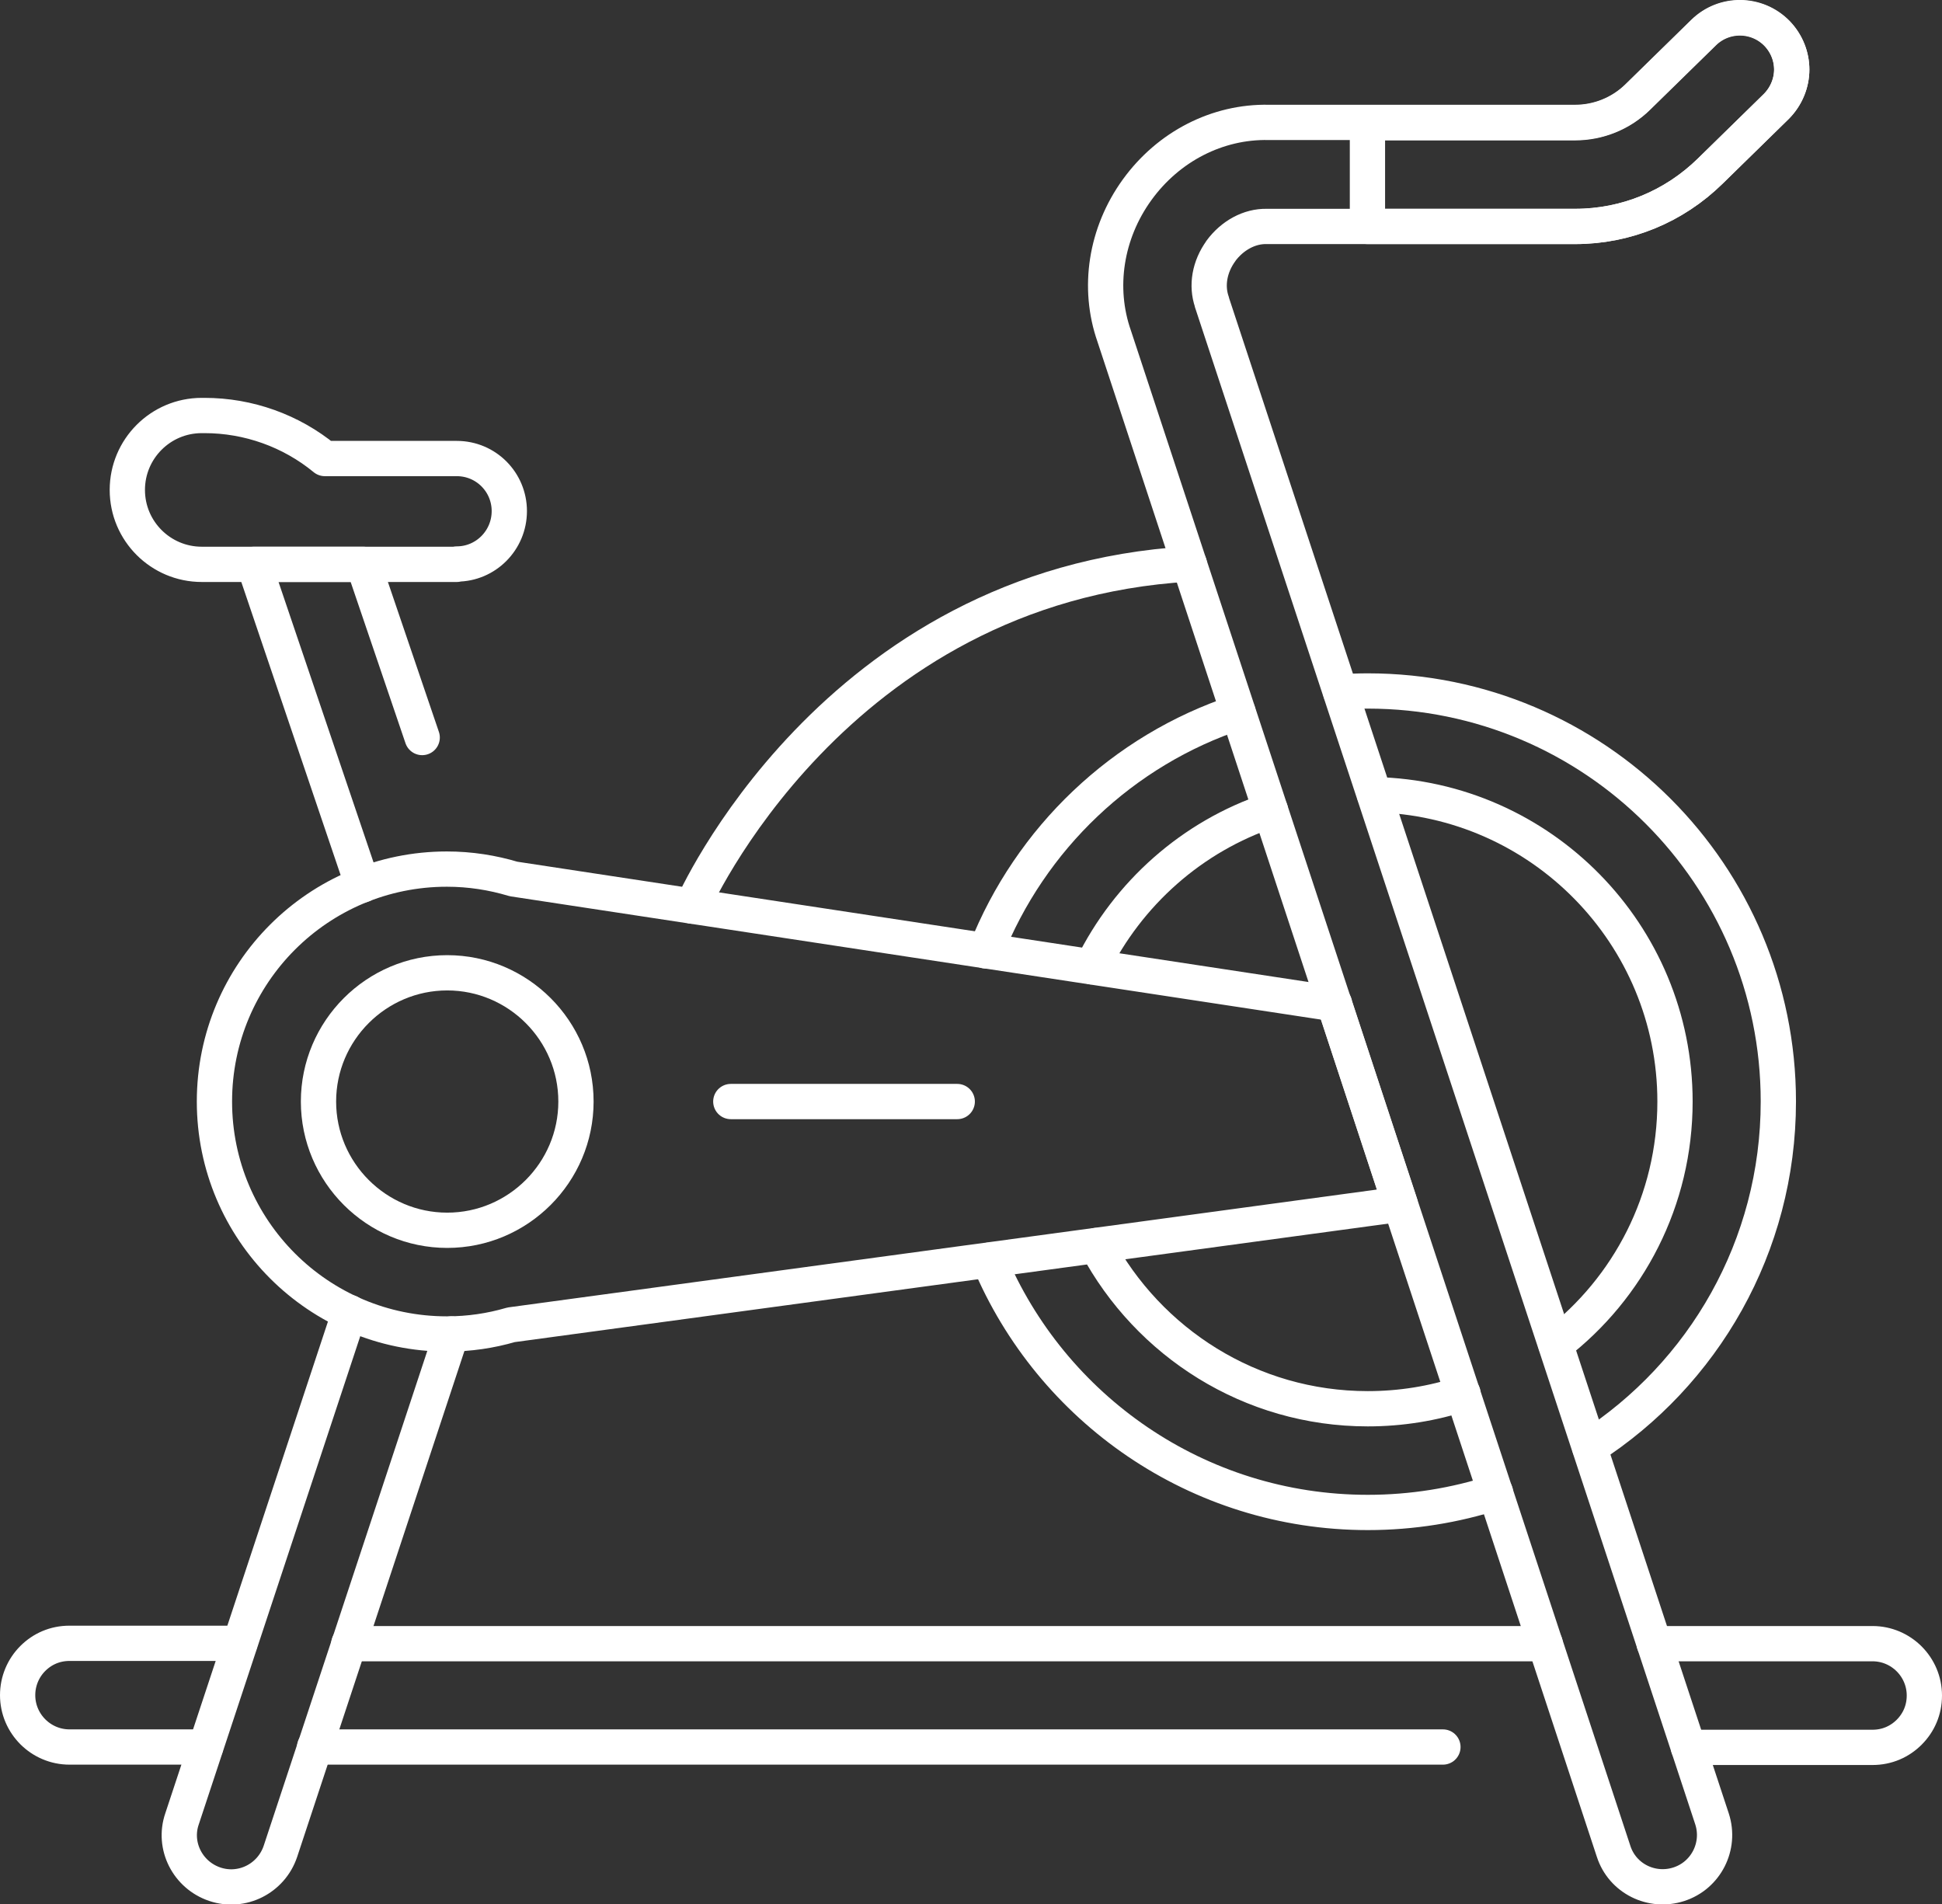
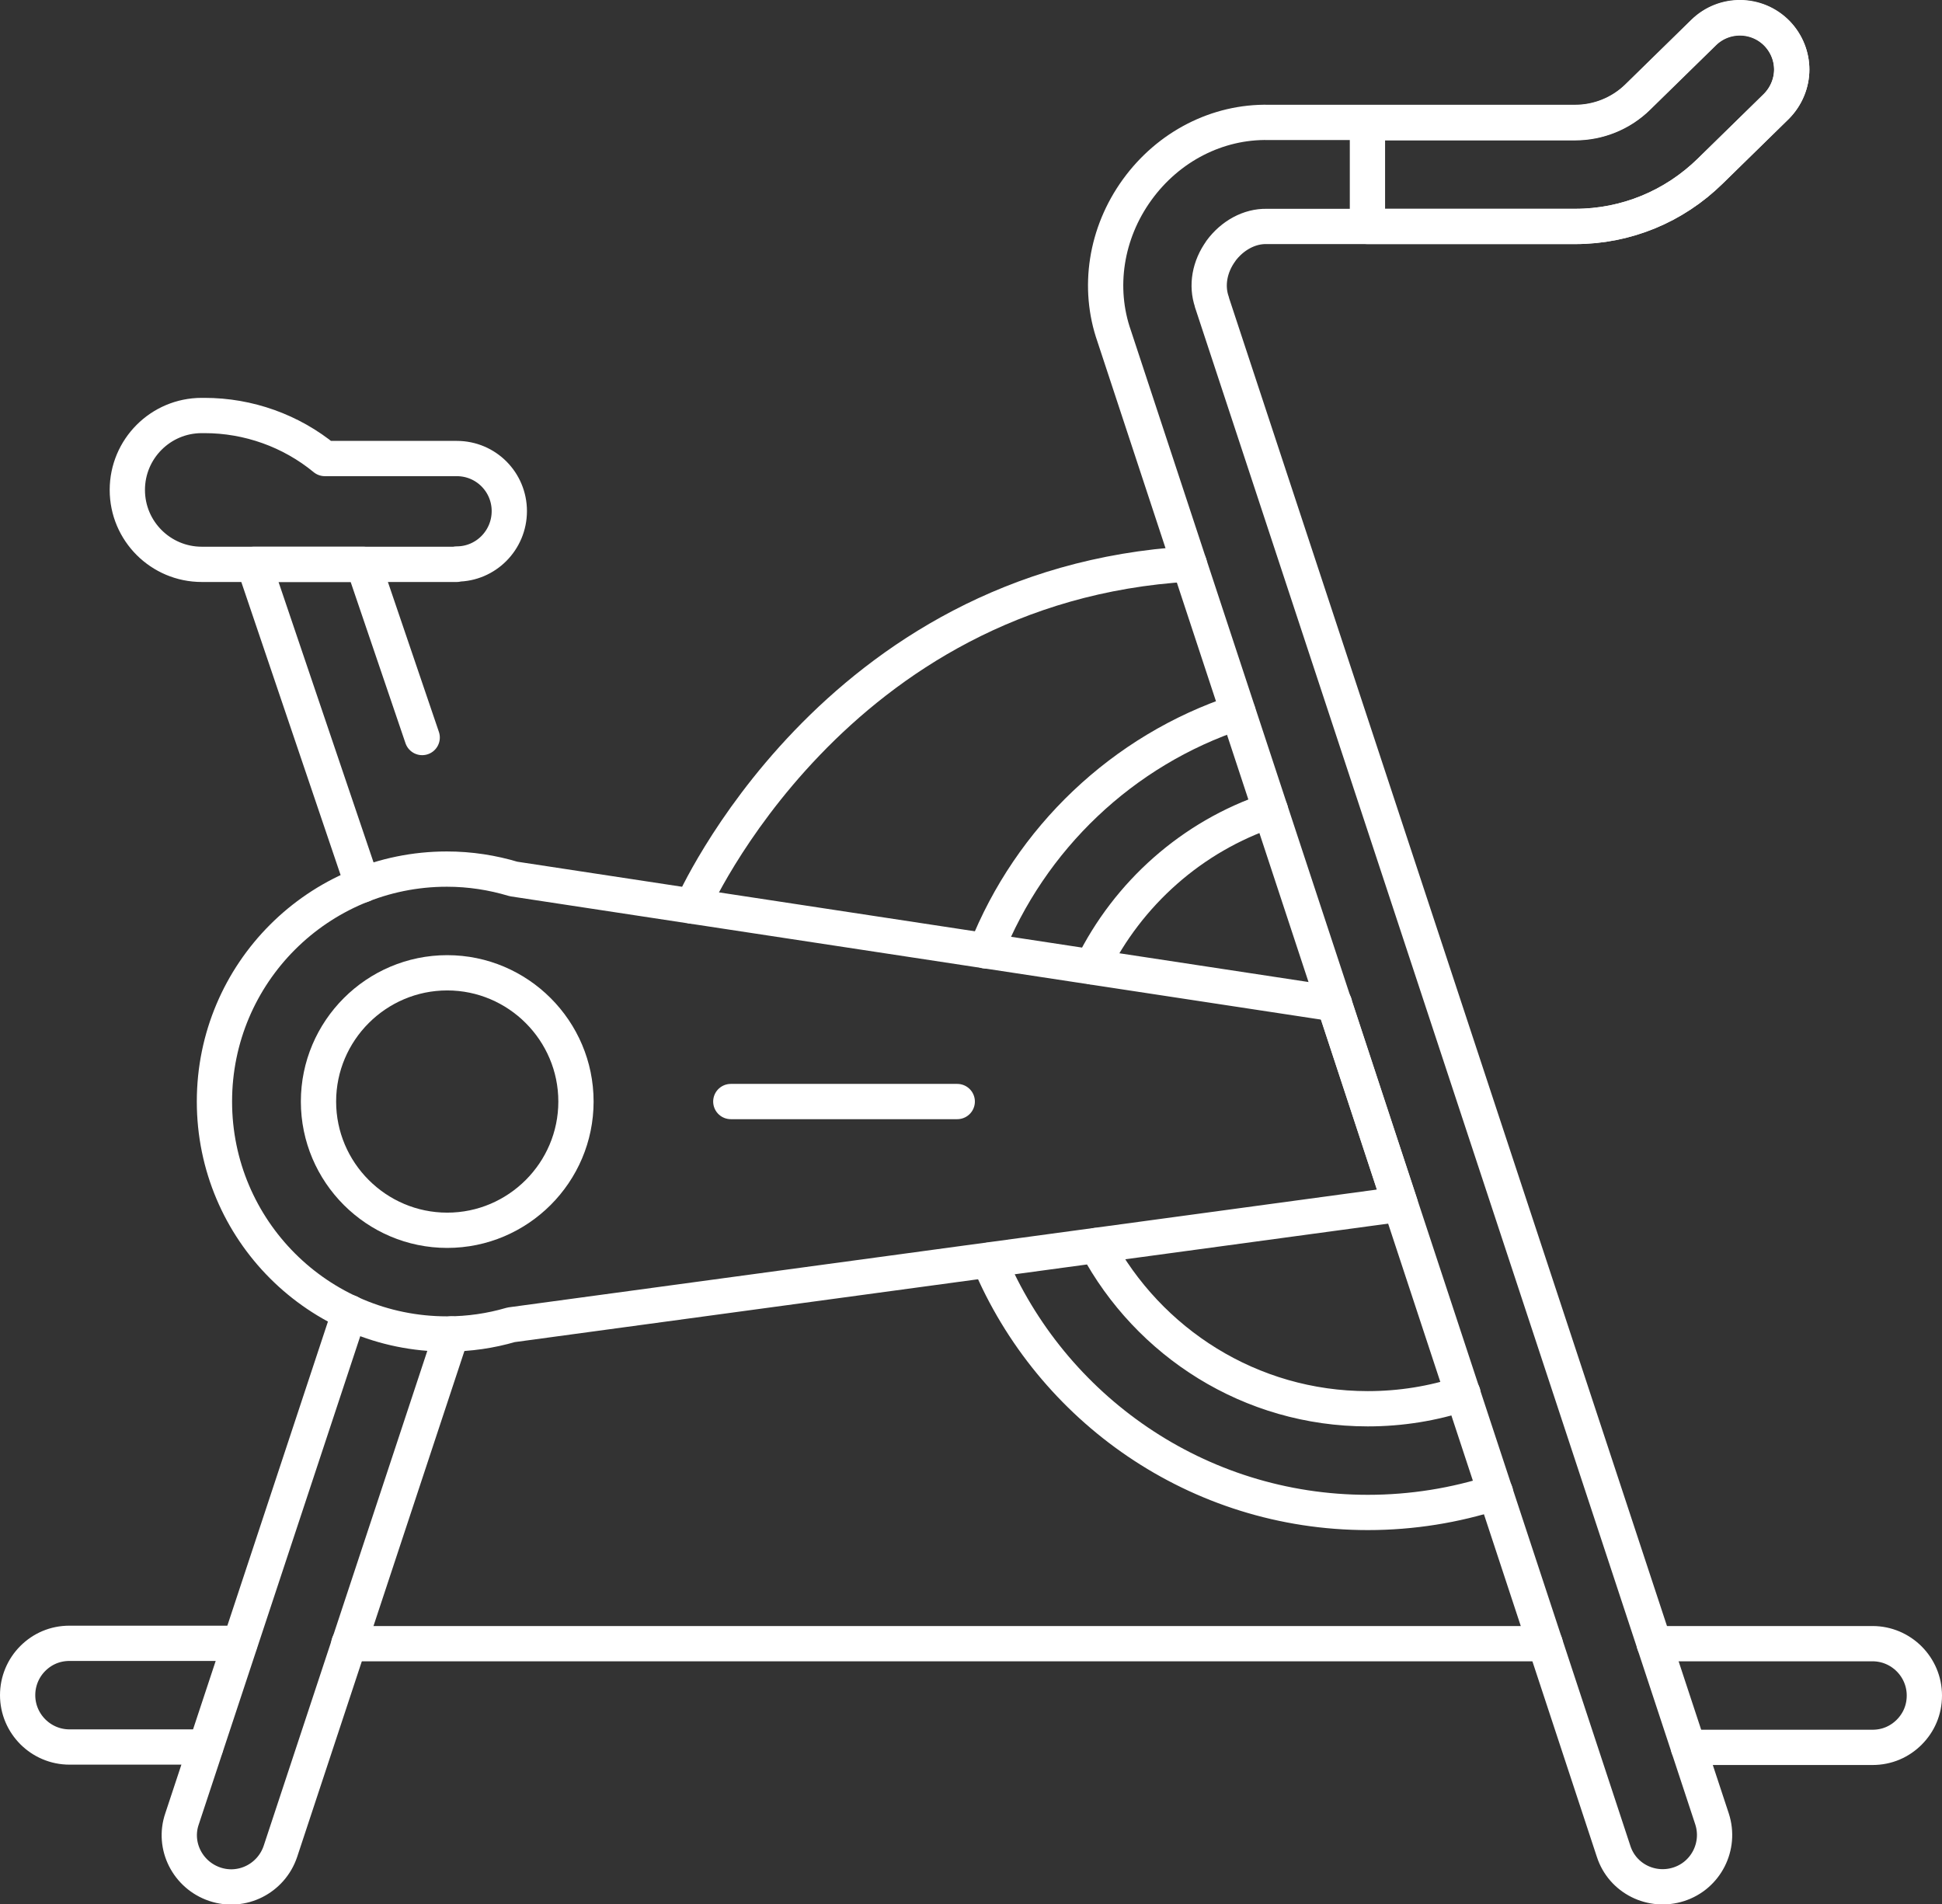
<svg xmlns="http://www.w3.org/2000/svg" id="Layer_1" data-name="Layer 1" width="55.06" height="53.99" viewBox="0 0 55.06 53.99">
  <rect x="0" y="0" width="55.06" height="53.99" fill="#333333" stroke="none" />
  <defs>
    <style>
      .cls-1 {
        fill: none;
        stroke: #fff;
        stroke-linecap: round;
        stroke-linejoin: round;
      }
    </style>
  </defs>
  <g>
    <path class="cls-1" d="M5.83,49.53H1.97c-.81,0-1.47-.66-1.47-1.47,0-.4.16-.77.43-1.04.27-.27.63-.43,1.04-.43h4.83" />
    <path class="cls-1" d="M46.9,46.6h6.19c.81,0,1.47.66,1.47,1.47,0,.41-.16.77-.43,1.04-.27.27-.63.43-1.04.43h-5.22" />
-     <line class="cls-1" x1="40.91" y1="49.53" x2="8.92" y2="49.53" />
    <line class="cls-1" x1="43.81" y1="46.6" x2="9.89" y2="46.6" />
  </g>
-   <path class="cls-1" d="M38.01,19.62c.26-.02.51-.03.77-.03,6.43,0,11.64,5.21,11.64,11.64,0,4.11-2.13,7.73-5.35,9.8" />
  <path class="cls-1" d="M27.95,26.96c1.26-3.19,3.88-5.69,7.15-6.77" />
  <path class="cls-1" d="M28.04,35.73c1.76,4.2,5.91,7.15,10.74,7.15,1.26,0,2.48-.2,3.62-.57" />
-   <path class="cls-1" d="M38.97,22.53c4.72.1,8.52,3.96,8.52,8.7,0,2.8-1.32,5.29-3.38,6.88" />
  <path class="cls-1" d="M30.96,27.41c1.02-2.08,2.84-3.7,5.06-4.44" />
  <path class="cls-1" d="M31.09,35.31c1.47,2.75,4.36,4.63,7.69,4.63.94,0,1.85-.15,2.7-.43" />
  <path class="cls-1" d="M12.68,34.88c-2.01,0-3.65-1.64-3.65-3.65s1.64-3.65,3.65-3.65,3.65,1.64,3.65,3.65-1.64,3.65-3.65,3.65Z" />
  <path class="cls-1" d="M37.84,28.46l-23.28-3.54c-.6-.18-1.23-.28-1.89-.28-3.64,0-6.59,2.95-6.59,6.59s2.95,6.59,6.59,6.59c.63,0,1.24-.09,1.82-.26l25.21-3.42-1.87-5.69Z" />
  <path class="cls-1" d="M12.8,37.82l-4.85,14.67c-.26.77-1.09,1.19-1.86.93s-1.19-1.09-.93-1.85l4.75-14.36" />
  <path class="cls-1" d="M34.62,7.11c-.33.45-.42.99-.26,1.45,0,.01,0,.02.01.04l14.17,42.97c.25.77-.17,1.6-.94,1.85-.77.25-1.6-.16-1.85-.93L31.59,9.53c-.48-1.37-.24-2.92.65-4.15.89-1.23,2.28-1.94,3.73-1.91h8.69c.66,0,1.3-.26,1.77-.72l1.87-1.83c.58-.57,1.51-.56,2.08.02.28.29.42.66.42,1.03s-.15.76-.44,1.05l-1.87,1.83c-1.03,1.01-2.39,1.57-3.83,1.57h-8.75c-.48-.01-.97.25-1.3.7Z" />
  <polyline class="cls-1" points="10.28 25.09 7.2 16 10.3 16 11.97 20.91" />
  <path class="cls-1" d="M12.95,16h-7.23c-1.16,0-2.11-.94-2.11-2.11h0c0-1.16.94-2.11,2.11-2.11h.08c1.24,0,2.45.43,3.41,1.22h3.74c.83,0,1.49.67,1.49,1.49h0c0,.83-.67,1.5-1.49,1.5Z" />
  <line class="cls-1" x1="20.72" y1="31.23" x2="27.14" y2="31.23" />
  <path class="cls-1" d="M19.63,25.69s3.98-9.11,14.09-9.7" />
  <path class="cls-1" d="M50.8,1.97c0,.38-.15.76-.44,1.05l-1.87,1.83c-1.03,1.01-2.39,1.57-3.83,1.57h-5.89v-2.94h5.89c.66,0,1.3-.26,1.77-.72l1.87-1.83c.58-.57,1.51-.56,2.08.02.28.29.42.66.42,1.03Z" />
</svg>